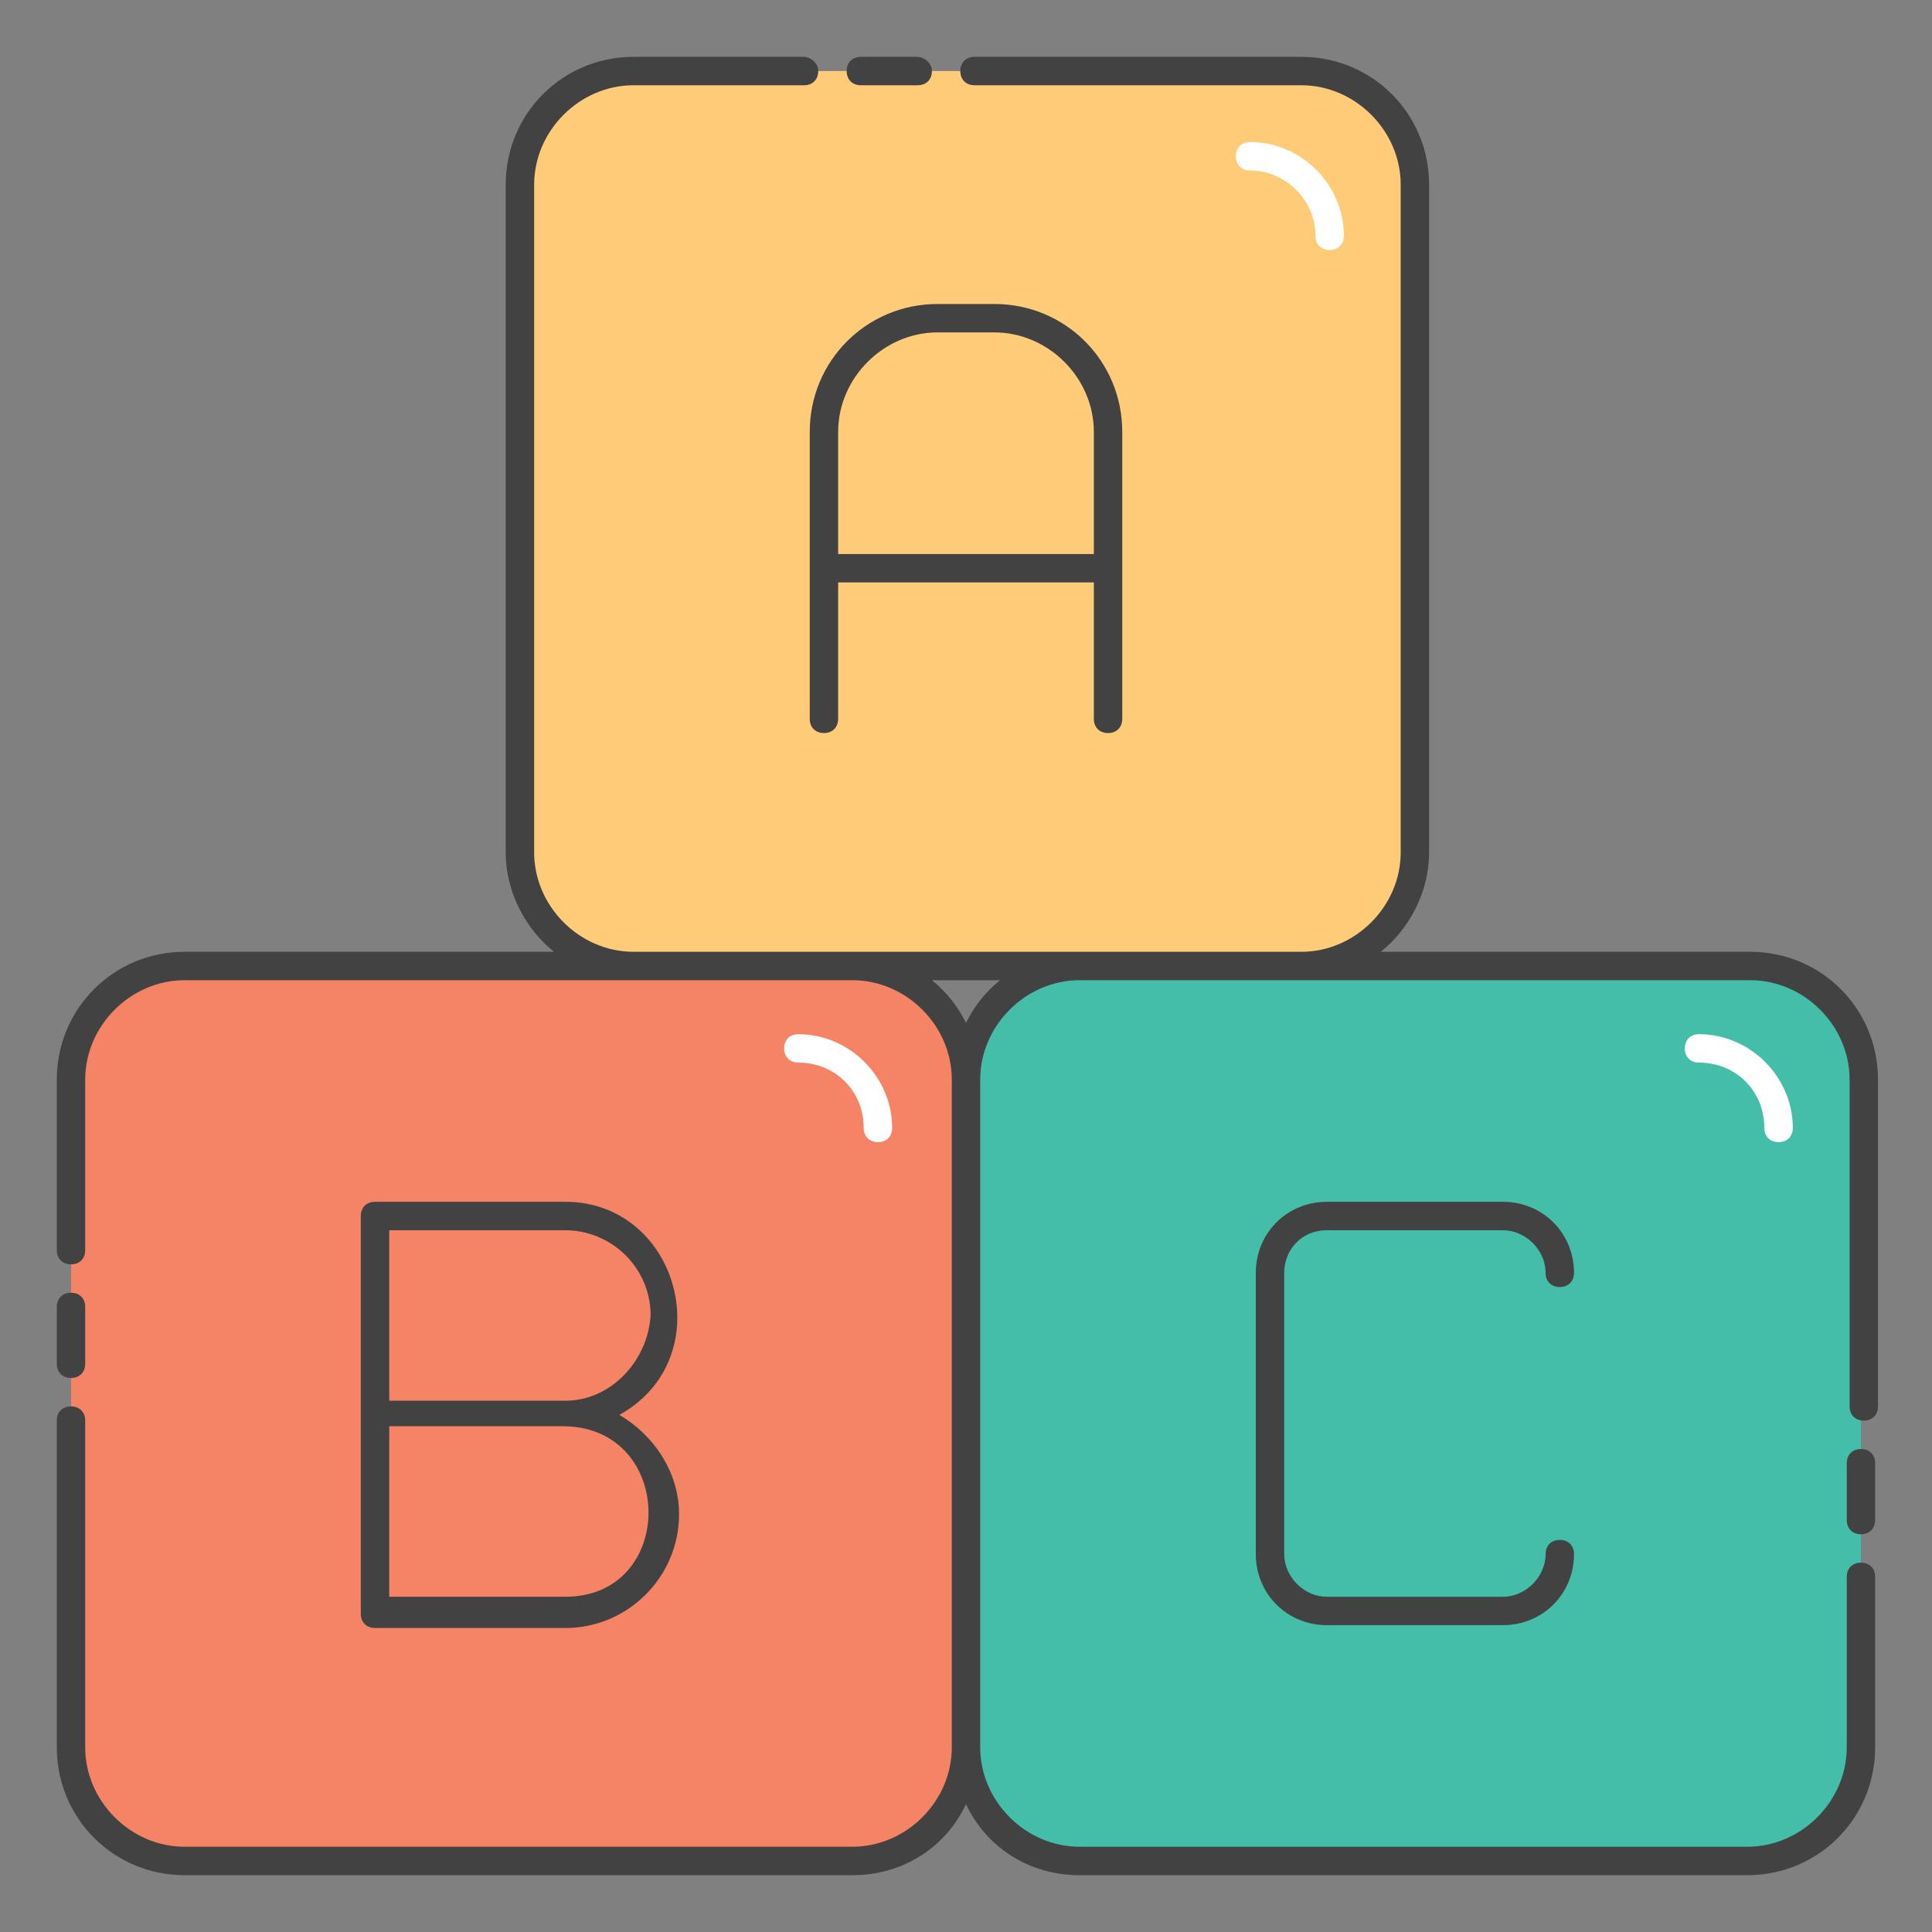
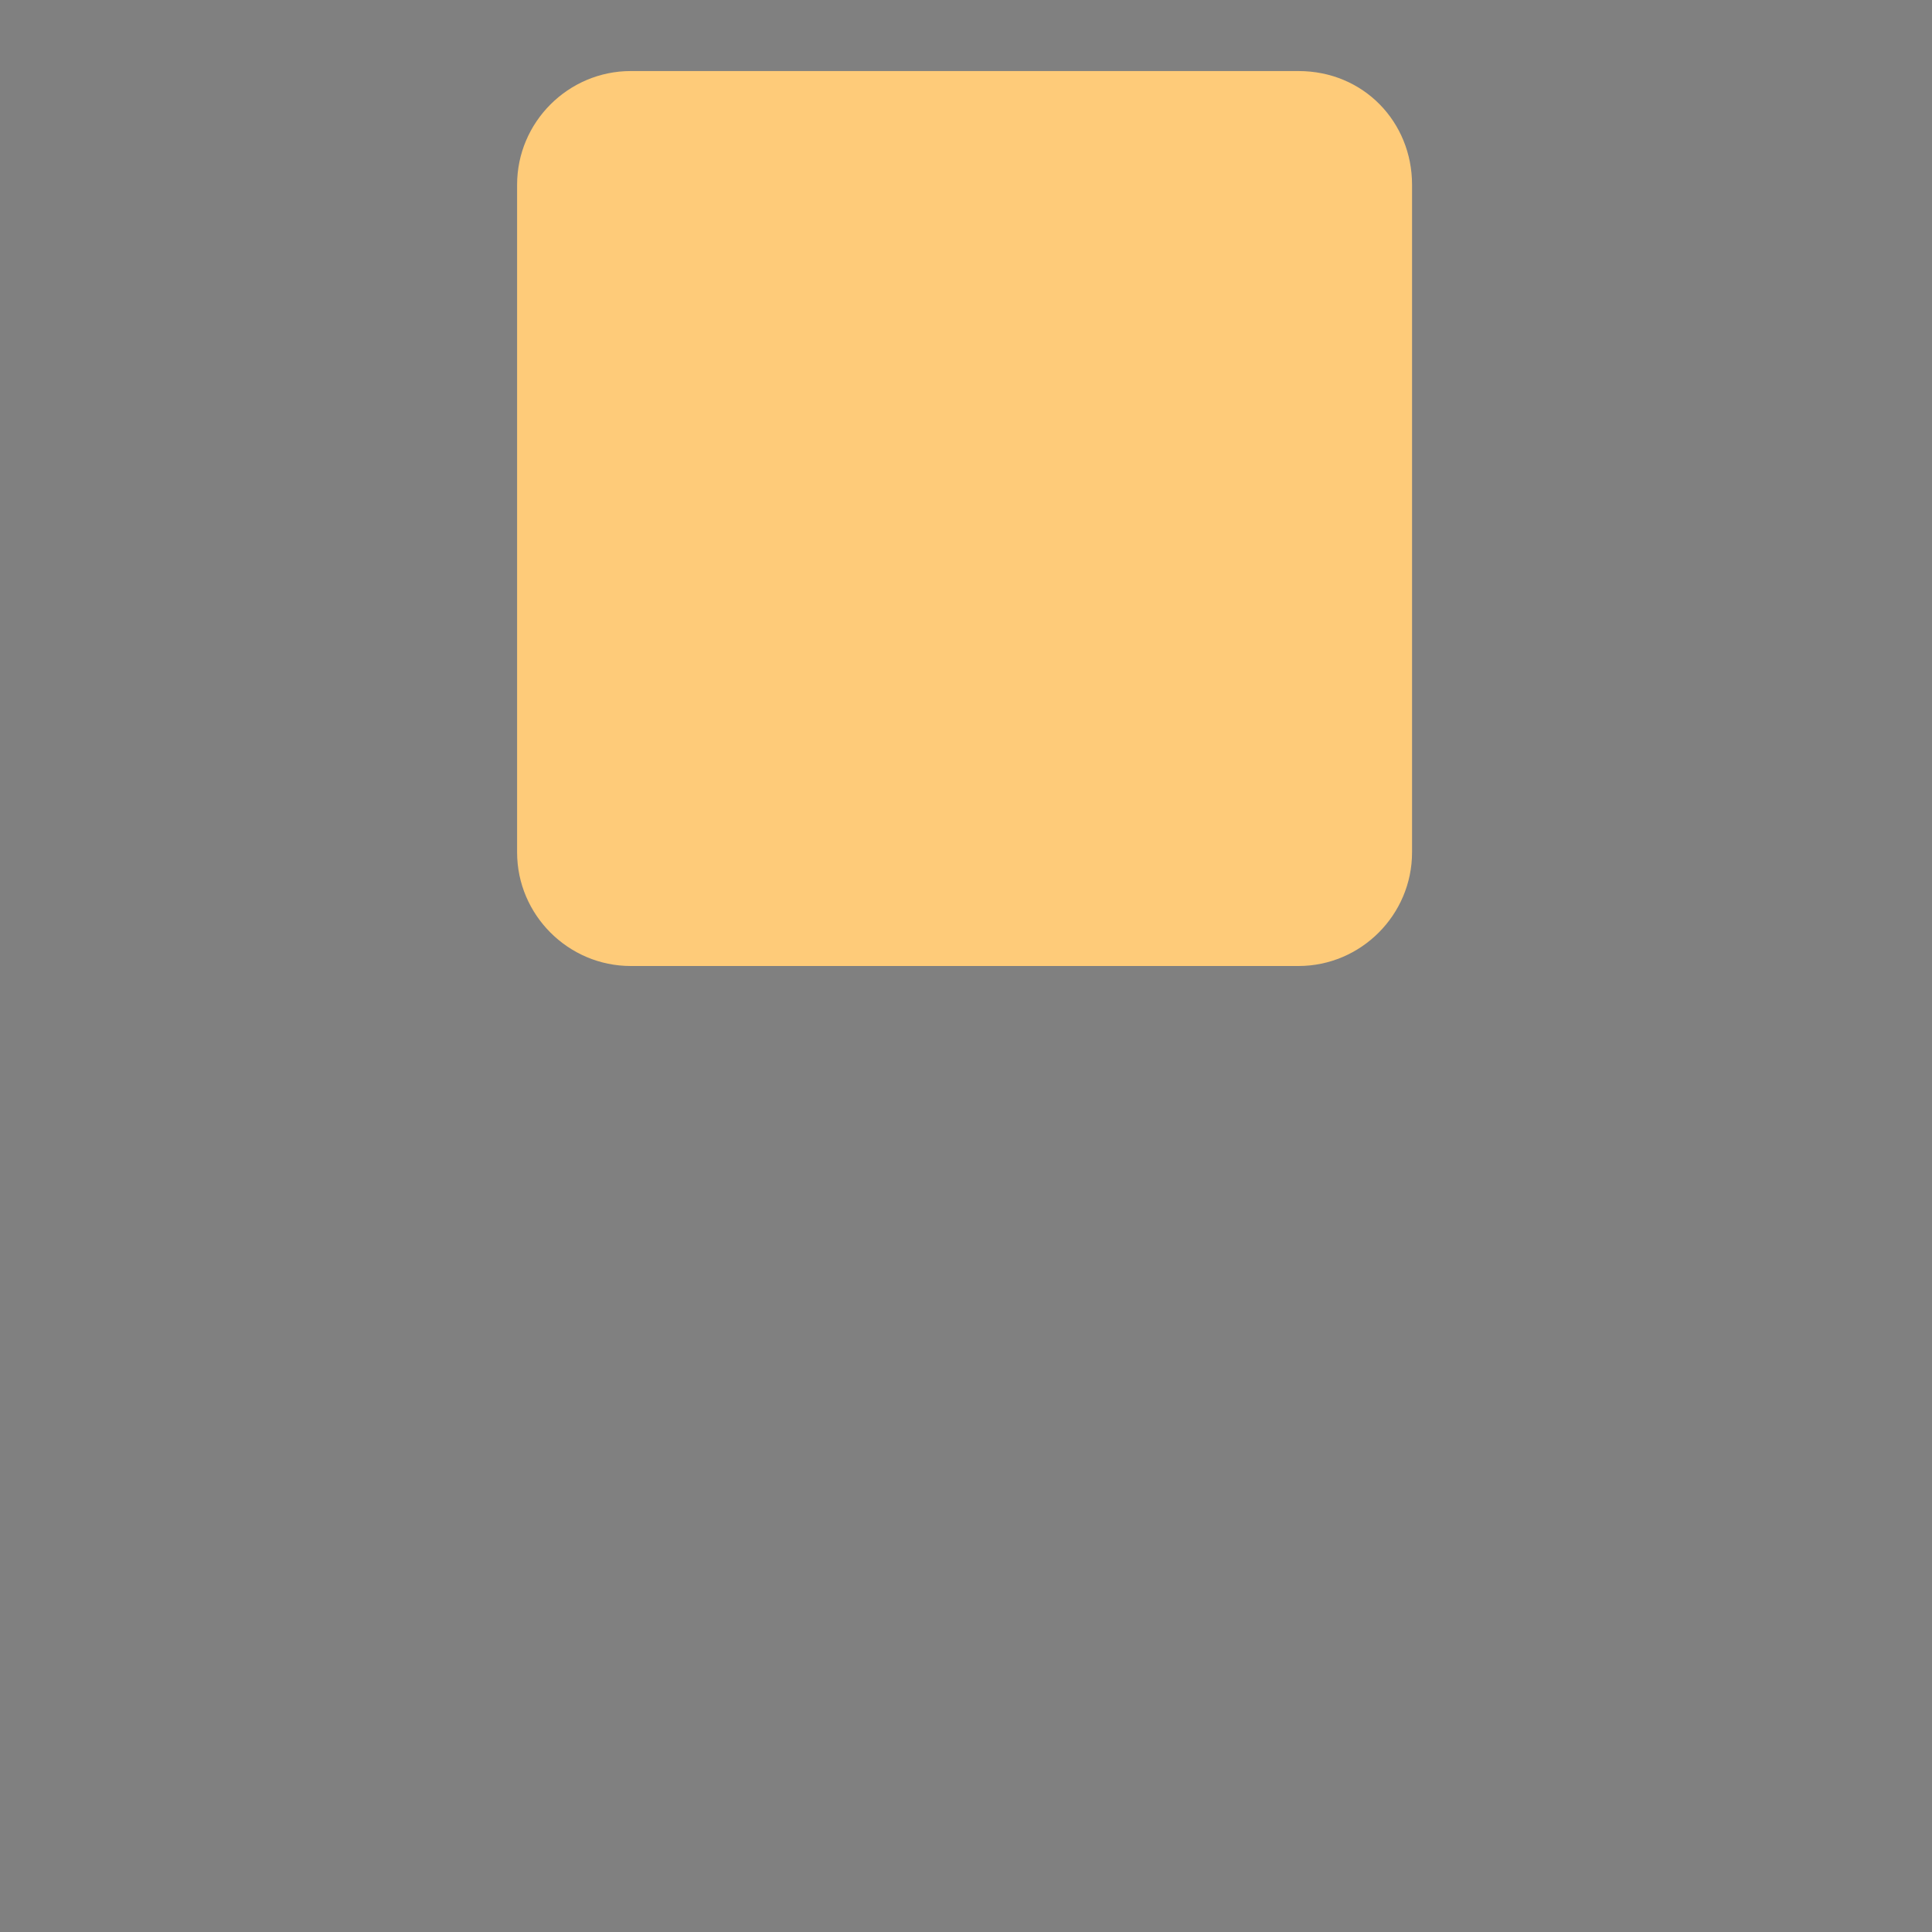
<svg xmlns="http://www.w3.org/2000/svg" width="40" height="40" viewBox="0 0 40 40" fill="none">
  <rect x="0" y="0" width="40" height="40" fill="#808080" stroke="none" />
-   <path d="M20 22.353V36.176C20 37.471 18.941 38.529 17.647 38.529H3.824C2.53 38.529 1.471 37.471 1.471 36.176V22.353C1.471 21.059 2.53 20 3.824 20H17.647C18.941 20 20 21.059 20 22.353Z" fill="#F58466" />
-   <path d="M38.529 22.353V36.176C38.529 37.471 37.471 38.529 36.176 38.529H22.353C21.059 38.529 20 37.471 20 36.176V22.353C20 21.059 21.059 20 22.353 20H36.176C37.471 20 38.529 21.059 38.529 22.353Z" fill="#45BEA9" />
  <path d="M29.235 3.824V17.647C29.235 18.941 28.177 20 26.883 20H13.059C11.765 20 10.706 18.941 10.706 17.647V3.824C10.706 2.529 11.765 1.471 13.059 1.471H26.883C28.235 1.471 29.235 2.529 29.235 3.824Z" fill="#FECB79" />
-   <path d="M27.529 5.176C27.353 5.176 27.235 5.059 27.235 4.882C27.235 4.118 26.588 3.529 25.882 3.529C25.706 3.529 25.588 3.412 25.588 3.235C25.588 3.059 25.706 2.941 25.882 2.941C26.941 2.941 27.824 3.824 27.824 4.882C27.824 5.059 27.706 5.176 27.529 5.176ZM36.824 23.647C36.647 23.647 36.529 23.529 36.529 23.353C36.529 22.588 35.941 22 35.176 22C35 22 34.882 21.882 34.882 21.706C34.882 21.529 35 21.412 35.176 21.412C36.235 21.412 37.118 22.294 37.118 23.353C37.118 23.529 37 23.647 36.824 23.647ZM18.177 23.647C18 23.647 17.882 23.529 17.882 23.353C17.882 22.588 17.294 22 16.529 22C16.353 22 16.235 21.882 16.235 21.706C16.235 21.529 16.353 21.412 16.529 21.412C17.588 21.412 18.471 22.294 18.471 23.353C18.471 23.529 18.353 23.647 18.177 23.647Z" fill="white" />
-   <path d="M3.823 38.824H17.647C18.706 38.824 19.588 38.235 20 37.353C20.412 38.235 21.294 38.824 22.353 38.824H36.176C37.647 38.824 38.823 37.647 38.823 36.176V32.647C38.823 32.471 38.706 32.353 38.529 32.353C38.353 32.353 38.235 32.471 38.235 32.647V36.176C38.235 37.294 37.294 38.235 36.176 38.235H22.353C21.235 38.235 20.294 37.294 20.294 36.176V22.353C20.294 21.235 21.235 20.294 22.353 20.294H36.235C37.353 20.294 38.294 21.235 38.294 22.353V29.118C38.294 29.294 38.412 29.412 38.588 29.412C38.764 29.412 38.882 29.294 38.882 29.118V22.353C38.882 20.882 37.706 19.706 36.235 19.706H28.588C29.176 19.235 29.588 18.471 29.588 17.647V3.824C29.588 2.353 28.412 1.177 26.941 1.177H20.176C20 1.177 19.882 1.294 19.882 1.471C19.882 1.647 20 1.765 20.176 1.765H26.941C28.059 1.765 29 2.706 29 3.824V17.647C29 18.765 28.059 19.706 26.941 19.706H13.117C12 19.706 11.059 18.765 11.059 17.647V3.824C11.059 2.706 12 1.765 13.117 1.765H16.647C16.823 1.765 16.941 1.647 16.941 1.471C16.941 1.294 16.765 1.177 16.647 1.177H13.117C11.647 1.177 10.47 2.353 10.47 3.824V17.647C10.47 18.471 10.882 19.235 11.47 19.706H3.823C2.353 19.706 1.176 20.882 1.176 22.353V25.882C1.176 26.059 1.294 26.177 1.47 26.177C1.647 26.177 1.764 26.059 1.764 25.882V22.353C1.764 21.235 2.706 20.294 3.823 20.294H17.647C18.765 20.294 19.706 21.235 19.706 22.353V36.176C19.706 37.294 18.765 38.235 17.647 38.235H3.823C2.706 38.235 1.764 37.294 1.764 36.176V29.412C1.764 29.235 1.647 29.118 1.47 29.118C1.294 29.118 1.176 29.235 1.176 29.412V36.176C1.176 37.647 2.353 38.824 3.823 38.824ZM19.294 20.294H20.706C20.412 20.529 20.176 20.824 20 21.177C19.823 20.824 19.588 20.529 19.294 20.294Z" fill="#424242" />
-   <path d="M1.47 28.529C1.647 28.529 1.764 28.412 1.764 28.235V27.059C1.764 26.882 1.647 26.765 1.47 26.765C1.294 26.765 1.176 26.882 1.176 27.059V28.235C1.176 28.412 1.294 28.529 1.47 28.529ZM38.529 30C38.353 30 38.235 30.118 38.235 30.294V31.471C38.235 31.647 38.353 31.765 38.529 31.765C38.706 31.765 38.823 31.647 38.823 31.471V30.294C38.823 30.118 38.706 30 38.529 30ZM17.823 1.765H19C19.176 1.765 19.294 1.647 19.294 1.471C19.294 1.294 19.117 1.177 19 1.177H17.823C17.647 1.177 17.529 1.294 17.529 1.471C17.529 1.647 17.647 1.765 17.823 1.765ZM22.941 15.177C23.117 15.177 23.235 15.059 23.235 14.882V8.941C23.235 7.471 22.059 6.294 20.588 6.294H19.412C17.941 6.294 16.765 7.471 16.765 8.941V14.882C16.765 15.059 16.882 15.177 17.059 15.177C17.235 15.177 17.353 15.059 17.353 14.882V12.059H22.647V14.882C22.647 15.059 22.765 15.177 22.941 15.177ZM17.353 11.471V8.941C17.353 7.824 18.294 6.882 19.412 6.882H20.588C21.706 6.882 22.647 7.824 22.647 8.941V11.471H17.353ZM11.706 24.882H7.764C7.588 24.882 7.47 25 7.47 25.177V33.412C7.47 33.588 7.588 33.706 7.764 33.706H11.706C13 33.706 14.059 32.647 14.059 31.353C14.059 30.471 13.529 29.706 12.823 29.294C14.941 28.118 14.059 24.882 11.706 24.882ZM11.706 33.059H8.059V29.529H11.706C14 29.588 14 33.059 11.706 33.059ZM11.706 29H8.059V25.471H11.706C12.647 25.471 13.47 26.235 13.47 27.235C13.412 28.177 12.647 29 11.706 29ZM27.47 25.471H31.117C31.588 25.471 32 25.882 32 26.353C32 26.529 32.117 26.647 32.294 26.647C32.47 26.647 32.588 26.529 32.588 26.353C32.588 25.529 31.941 24.882 31.117 24.882H27.47C26.647 24.882 26 25.529 26 26.353V32.176C26 33 26.647 33.647 27.47 33.647H31.117C31.941 33.647 32.588 33 32.588 32.176C32.588 32 32.47 31.882 32.294 31.882C32.117 31.882 32 32 32 32.176C32 32.647 31.588 33.059 31.117 33.059H27.47C27 33.059 26.588 32.647 26.588 32.176V26.353C26.588 25.882 26.941 25.471 27.47 25.471Z" fill="#424242" />
</svg>